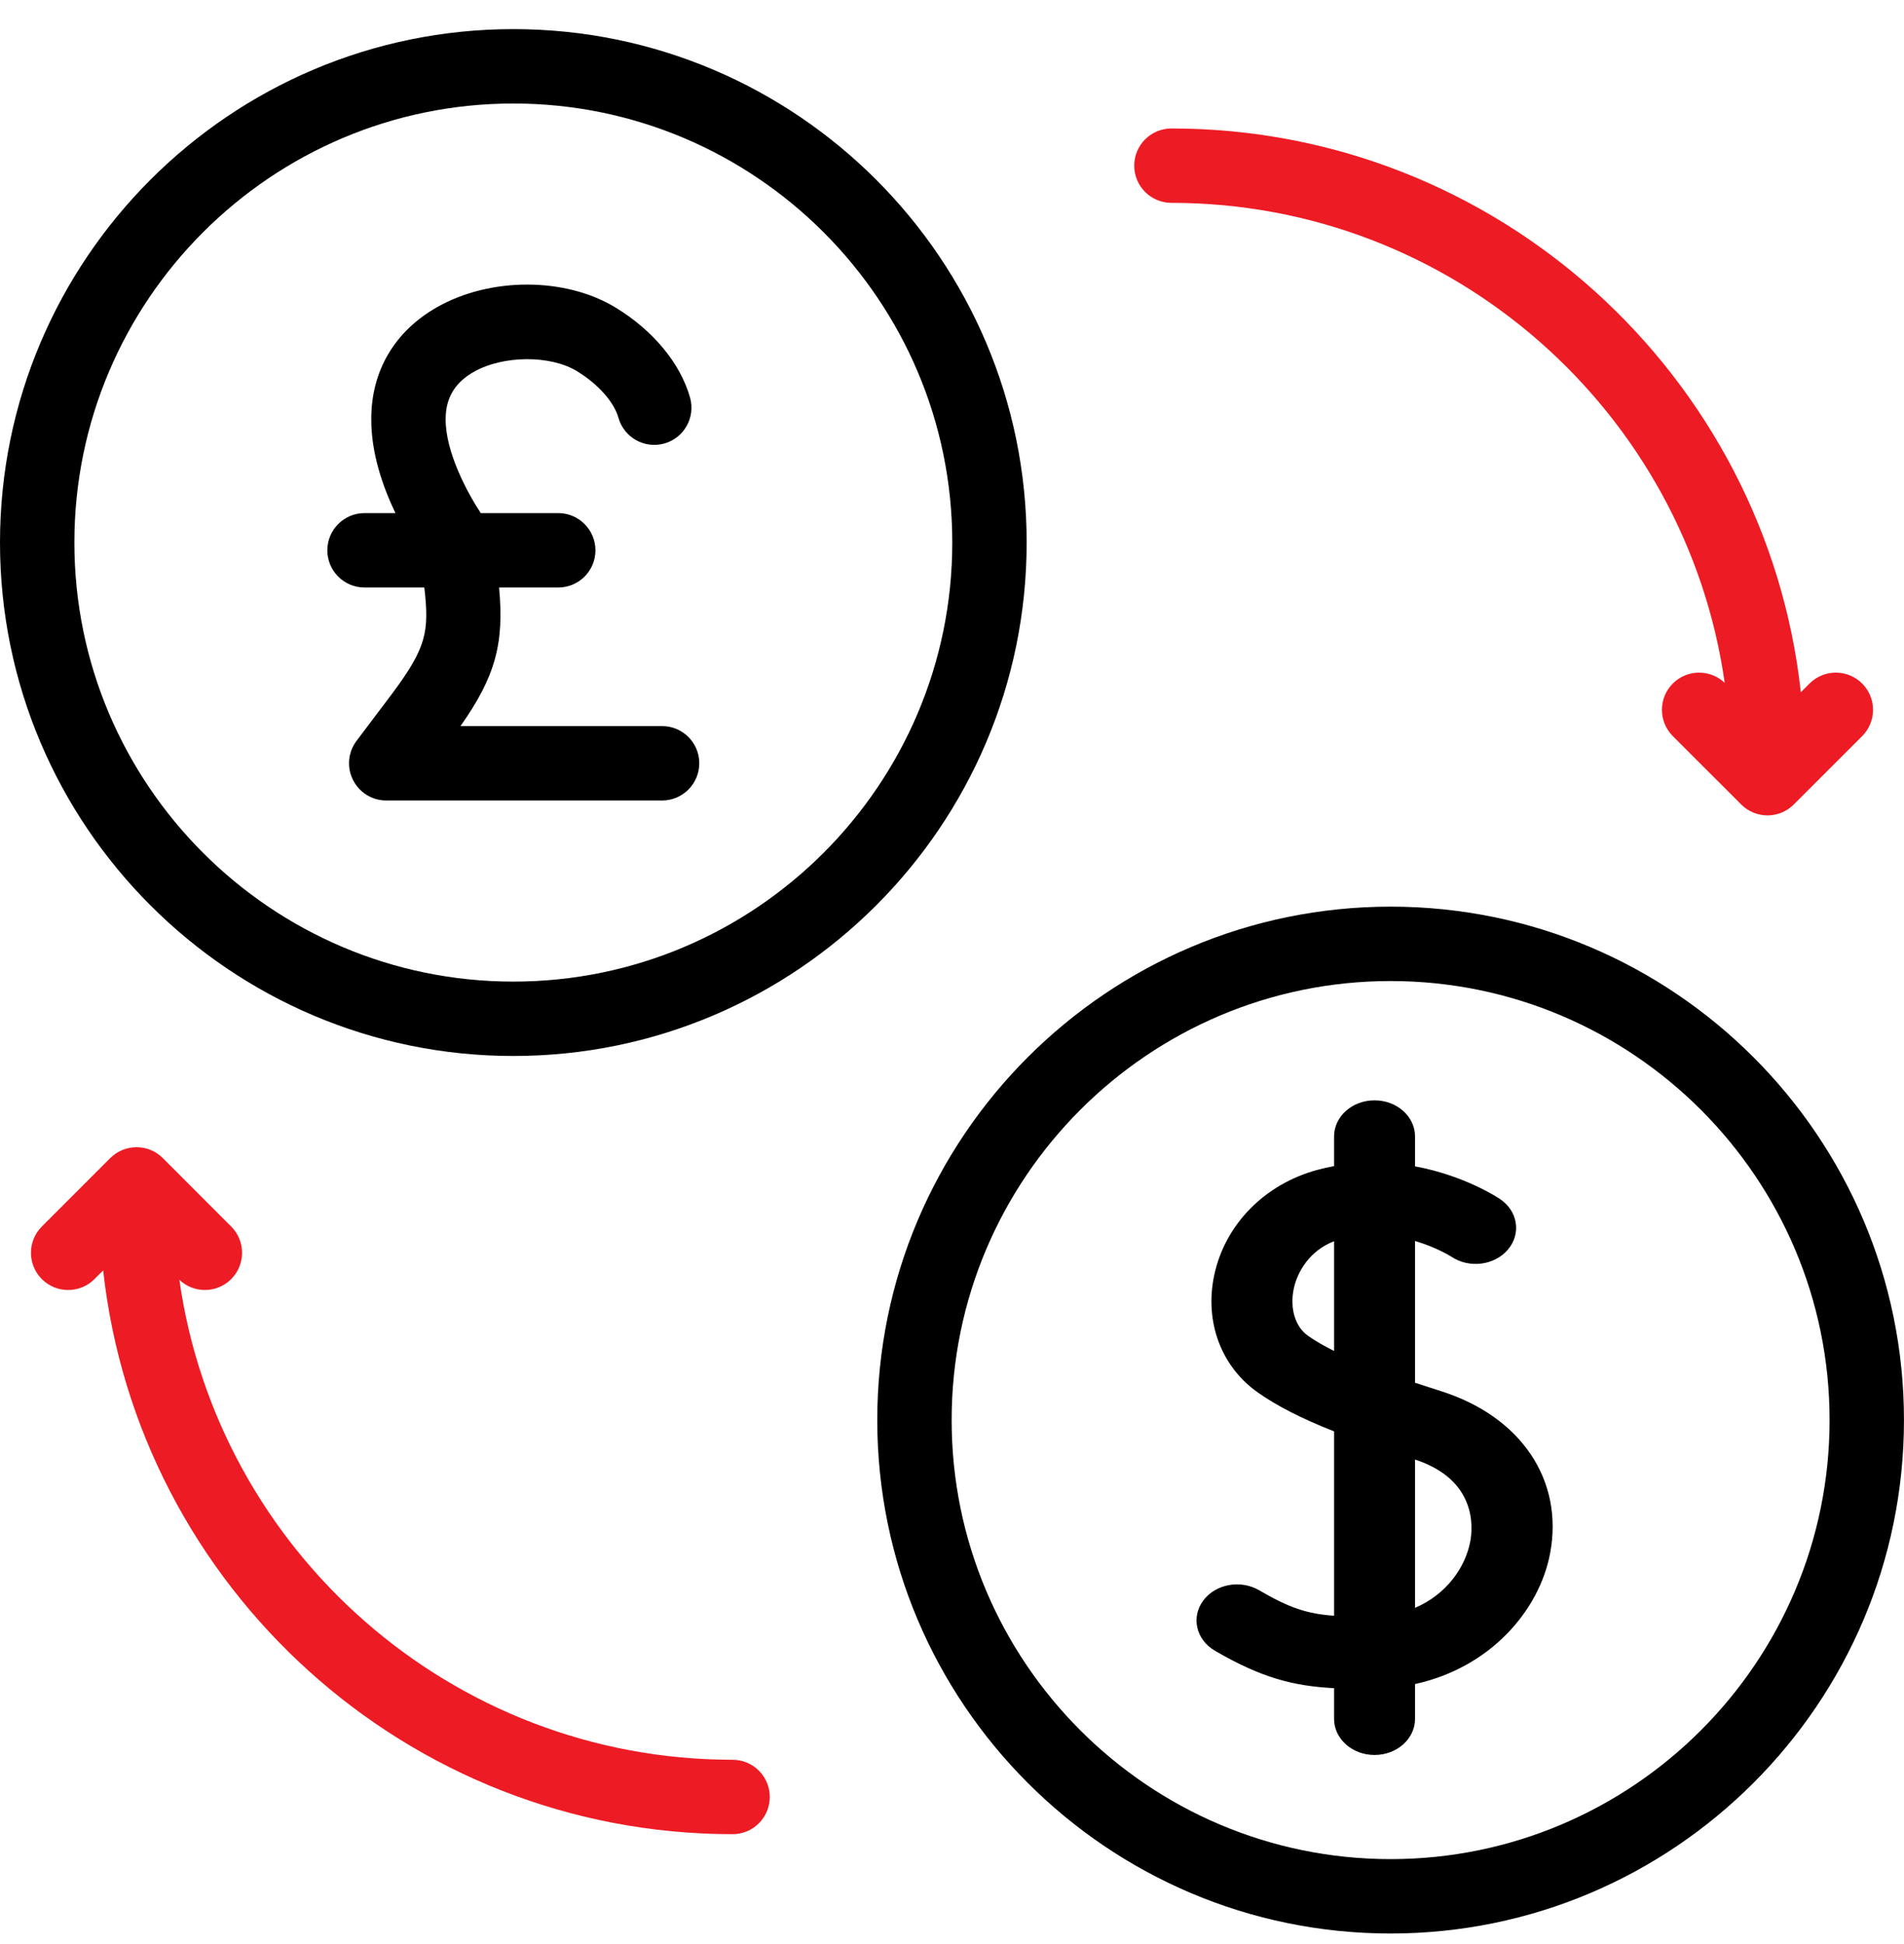
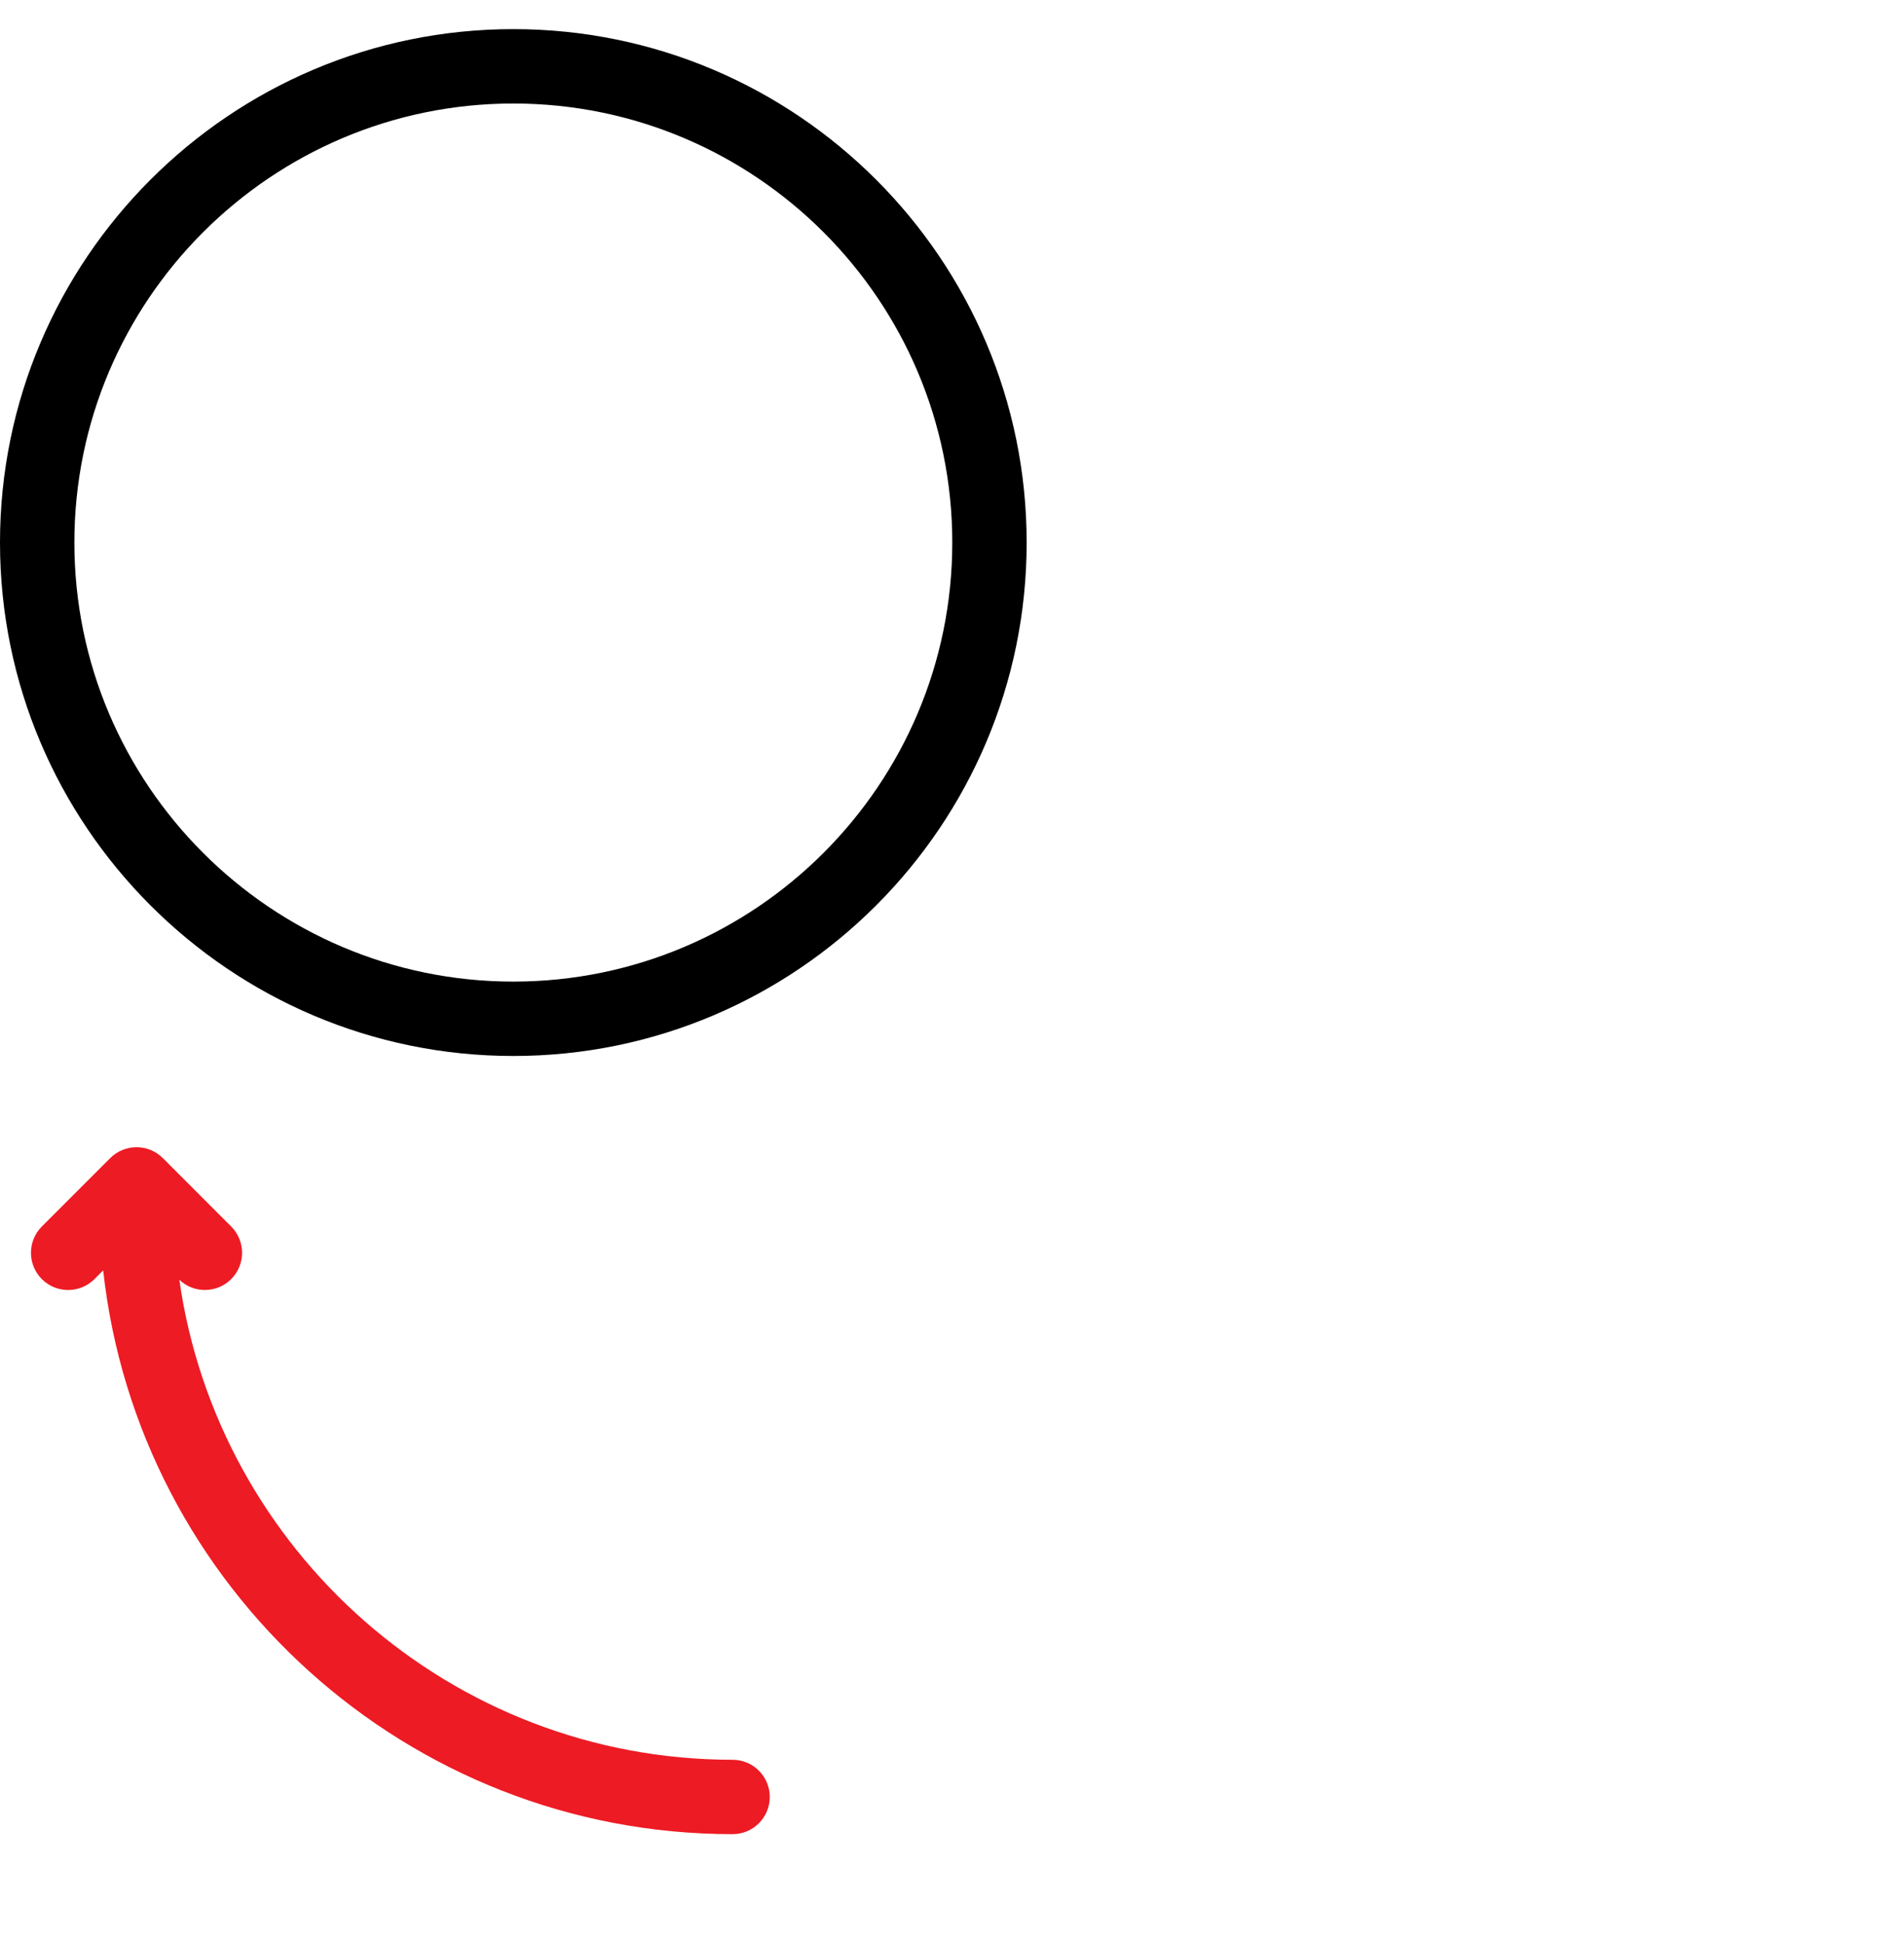
<svg xmlns="http://www.w3.org/2000/svg" width="48" height="49" viewBox="0 0 48 49" fill="none">
  <g clip-path="url(#clip0_11_1267)">
-     <path d="M16.692 18.301H11.609C12.489 17.053 12.714 16.22 12.582 14.808H14.074C14.591 14.808 15.011 14.389 15.011 13.871C15.011 13.353 14.591 12.933 14.074 12.933H12.12C11.791 12.432 11.231 11.407 11.235 10.568C11.233 10.034 11.466 9.642 11.948 9.371C12.685 8.954 13.873 8.946 14.543 9.354C15.076 9.678 15.478 10.129 15.592 10.532C15.733 11.03 16.251 11.319 16.75 11.178C17.248 11.037 17.537 10.518 17.396 10.02C17.15 9.155 16.466 8.328 15.517 7.751C14.257 6.985 12.368 6.98 11.026 7.738C9.947 8.347 9.356 9.354 9.36 10.567C9.356 11.42 9.649 12.265 9.969 12.933H9.189C8.672 12.933 8.252 13.353 8.252 13.871C8.252 14.388 8.672 14.808 9.189 14.808H10.697L10.7 14.831C10.821 15.914 10.757 16.316 9.886 17.483L8.988 18.674C8.774 18.958 8.739 19.338 8.898 19.656C9.056 19.975 9.381 20.176 9.737 20.176H16.692C17.209 20.176 17.629 19.756 17.629 19.238C17.629 18.721 17.209 18.301 16.692 18.301Z" fill="black" />
    <path d="M12.941 0.734C5.805 0.734 0 6.539 0 13.675C0 20.811 5.805 26.616 12.941 26.616C20.077 26.616 25.882 20.811 25.882 13.675C25.882 6.539 20.077 0.734 12.941 0.734V0.734ZM12.941 24.741C6.839 24.741 1.875 19.777 1.875 13.675C1.875 7.573 6.839 2.609 12.941 2.609C19.043 2.609 24.007 7.573 24.007 13.675C24.007 19.777 19.043 24.741 12.941 24.741Z" fill="black" />
-     <path d="M35.057 22.852C27.922 22.852 22.116 28.657 22.116 35.793C22.116 42.929 27.922 48.734 35.057 48.734C42.193 48.734 47.999 42.929 47.999 35.793C47.999 28.657 42.193 22.852 35.057 22.852ZM35.057 46.859C28.956 46.859 23.991 41.895 23.991 35.793C23.991 29.691 28.956 24.727 35.057 24.727C41.159 24.727 46.124 29.691 46.124 35.793C46.124 41.895 41.159 46.859 35.057 46.859Z" fill="black" />
-     <path d="M36.318 35.061C36.106 34.994 35.889 34.924 35.673 34.852V31.279C36.216 31.439 36.573 31.665 36.59 31.676C37.039 31.975 37.675 31.896 38.014 31.497C38.355 31.096 38.267 30.526 37.817 30.223C37.763 30.186 36.919 29.628 35.673 29.398V28.644C35.673 28.141 35.216 27.734 34.652 27.734C34.089 27.734 33.632 28.141 33.632 28.644V29.392C33.496 29.417 33.359 29.447 33.221 29.484C31.882 29.843 30.882 30.862 30.61 32.144C30.362 33.317 30.786 34.451 31.717 35.102C32.202 35.441 32.805 35.751 33.632 36.078V40.725C32.942 40.676 32.497 40.522 31.744 40.083C31.272 39.808 30.64 39.925 30.331 40.346C30.022 40.766 30.155 41.33 30.626 41.605C31.799 42.289 32.602 42.496 33.632 42.55V43.325C33.632 43.827 34.089 44.234 34.652 44.234C35.216 44.234 35.673 43.827 35.673 43.325V42.446C37.584 42.029 38.809 40.581 39.078 39.153C39.427 37.305 38.343 35.699 36.318 35.061ZM32.977 33.67C32.653 33.444 32.511 32.977 32.616 32.481C32.709 32.043 33.025 31.519 33.632 31.285V34.051C33.386 33.928 33.164 33.802 32.977 33.67ZM37.066 38.851C36.944 39.499 36.471 40.185 35.673 40.526V36.788C37.229 37.297 37.133 38.494 37.066 38.851Z" fill="black" />
-     <path d="M29.532 5.113C36.625 5.113 42.509 10.382 43.48 17.211C43.112 16.863 42.532 16.868 42.172 17.228C41.806 17.594 41.806 18.188 42.172 18.554L43.896 20.277C44.079 20.46 44.319 20.552 44.559 20.552C44.798 20.552 45.038 20.46 45.221 20.277L46.945 18.554C47.311 18.188 47.311 17.594 46.945 17.228C46.579 16.862 45.985 16.862 45.619 17.228L45.399 17.448C44.523 9.468 37.741 3.238 29.532 3.238C29.014 3.238 28.594 3.658 28.594 4.175C28.594 4.693 29.014 5.113 29.532 5.113Z" fill="#ED1B24" />
    <path d="M18.469 44.355C11.376 44.355 5.491 39.086 4.521 32.256C4.701 32.428 4.933 32.514 5.165 32.514C5.405 32.514 5.645 32.423 5.828 32.24C6.194 31.874 6.194 31.28 5.828 30.914L4.105 29.19C3.739 28.824 3.145 28.824 2.779 29.19L1.055 30.914C0.689 31.28 0.689 31.874 1.055 32.24C1.421 32.606 2.015 32.606 2.381 32.24L2.601 32.02C3.478 40 10.259 46.23 18.469 46.23C18.987 46.23 19.406 45.81 19.406 45.292C19.406 44.775 18.987 44.355 18.469 44.355Z" fill="#ED1B24" />
  </g>
  <defs>
    <clipPath id="clip0_11_1267">
      <rect width="48" height="48" fill="white" transform="translate(0 0.734)" />
    </clipPath>
  </defs>
</svg>